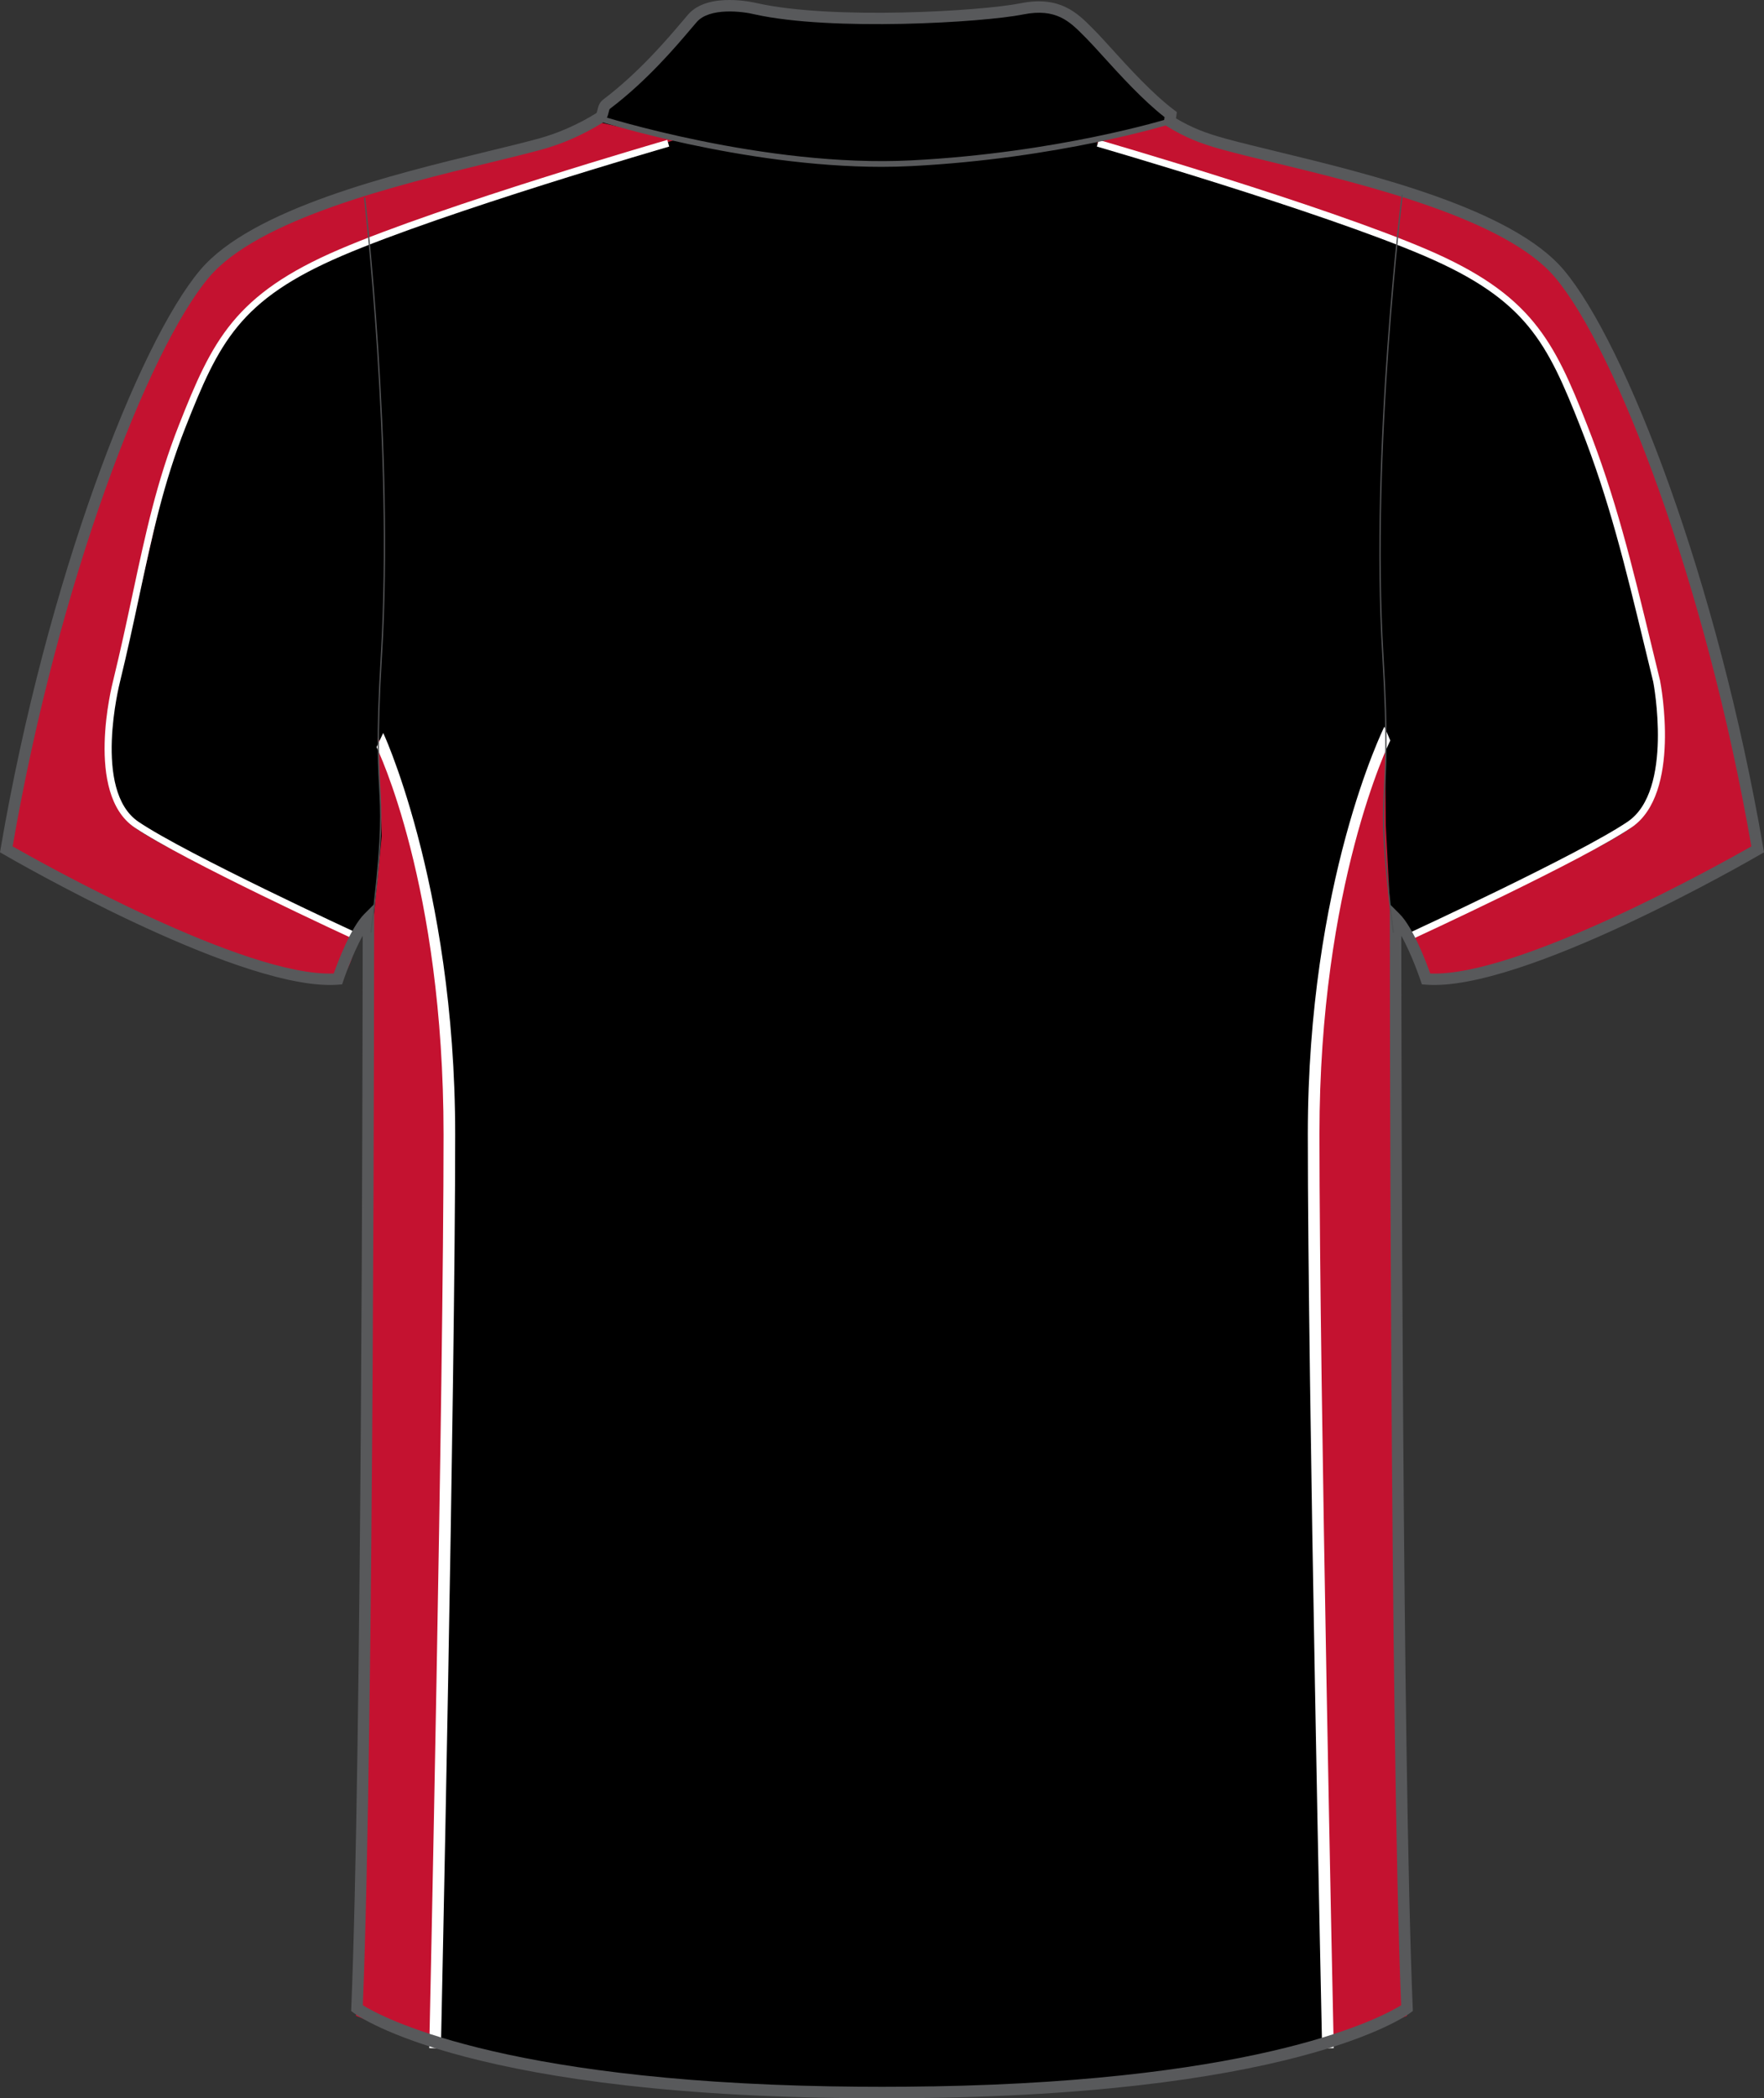
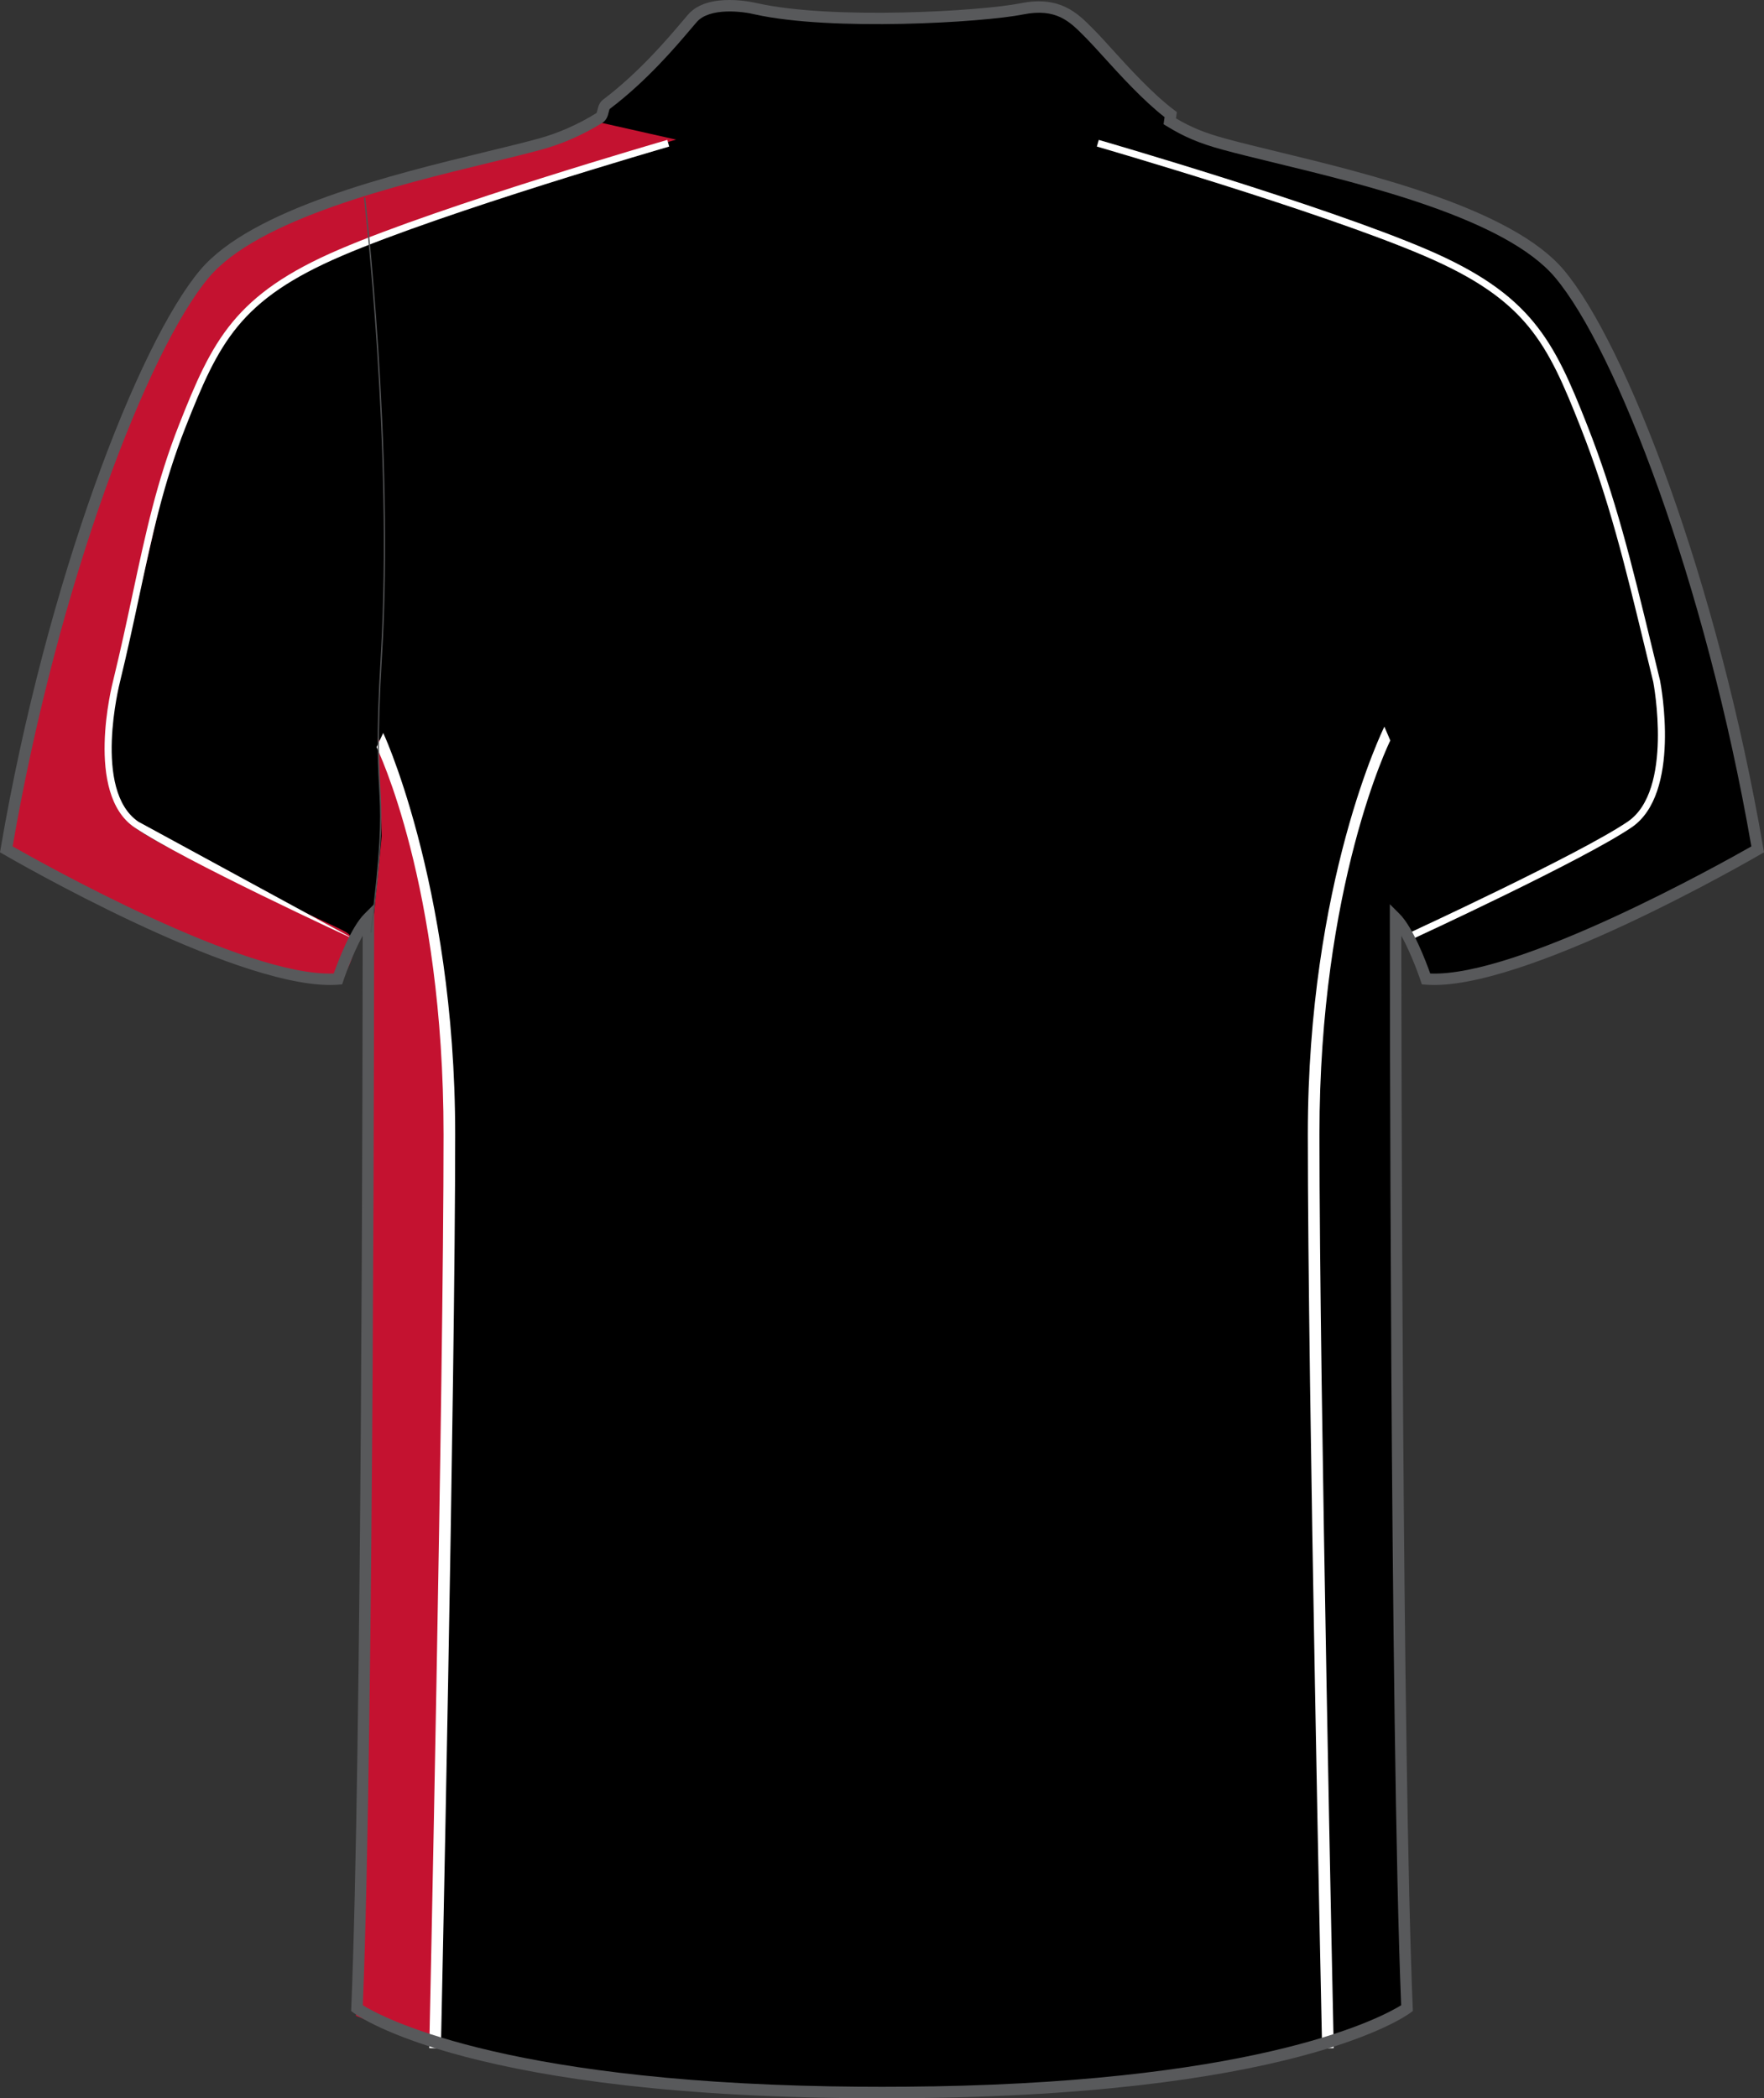
<svg xmlns="http://www.w3.org/2000/svg" version="1.1" id="Layer_1" x="0px" y="0px" width="672.64px" height="800px" viewBox="0 0 672.64 800" enable-background="new 0 0 672.64 800" xml:space="preserve">
  <rect x="0" y="0" width="672.64" height="800" fill="#333333" stroke="none" />
  <g id="side" display="none">
</g>
  <g id="back">
    <path id="primary_1_" d="M317.057,798.729c172.948,2.914,219.453-31.977,219.453-31.977c-4.358-104.645-4.358-415.66-4.358-415.66   c5.814,5.808,11.633,23.248,11.633,23.248c36.333,2.904,126.446-49.409,126.446-49.409   c-17.44-101.739-52.321-191.846-75.579-219.463c-23.259-27.617-95.925-40.697-127.897-49.417   c-8.229-2.24-13.958-4.564-20.711-8.712l0.366-2.546c-11.624-8.721-24.709-24.705-30.521-30.521   c-5.813-5.816-11.629-12.714-26.159-9.81c-14.532,2.913-71.942,6.54-101.373,0c0,0-17.441-4.36-24.343,3.627   c-5.386,6.242-17.019,20.839-32.701,32.71c-1.871,1.414-0.819,4.096-2.899,5.365c-6.753,4.147-14.305,7.647-22.532,9.887   c-31.974,8.72-104.64,21.801-127.896,49.417C54.727,133.085,19.846,223.192,2.405,324.931c0,0,90.111,52.313,126.444,49.409   c0,0,5.814-17.44,11.632-23.248c0,0,0,311.017-4.36,415.66c0,0,46.505,34.891,219.454,31.977" />
    <g id="secondary_1_">
-       <path fill="#C41230" d="M528.161,281.33c0,0-27.251,54.161-27.251,151.208s5.45,348.385,5.45,348.385l30.154-12.348    l-5.903-411.948l-2.182-41.967L528.161,281.33" />
      <path fill="#C41230" d="M145.559,283.867c0,0,25.795,51.624,25.795,148.67s-5.45,348.384-5.45,348.384l-30.155-12.348    l5.995-411.129l3.815-38.696l-1.456-37.419" />
-       <path fill="#C41230" d="M607.658,170.99c-9.141-20.413-10.576-46.258-48.902-67.403c-38.325-21.155-140.692-49.163-140.692-49.163    l26.16-7.63c0,0,22.019,7.238,42.507,12.519c20.485,5.288,71.368,19.825,89.866,29.073c18.5,9.257,32.378,31.713,50.219,75.996    c17.841,44.274,44.938,157.936,44.938,157.936L651.27,334.87c0,0-77.312,40.962-107.714,38.986c0,0-9.91-13.881-1.981-18.505    c7.931-4.633,78.506-34.362,83.794-42.955c5.28-8.584,10.973-26.382,6.345-46.871C627.318,246.032,628.987,245.904,607.658,170.99    " />
      <path fill="#C41230" d="M65.77,170.99c9.142-20.413,10.577-46.258,48.903-67.403c38.324-21.154,143.159-50.346,143.159-50.346    l-28.628-6.446c0,0-22.02,7.23-42.507,12.519c-20.489,5.279-71.368,19.816-89.866,29.073    c-18.501,9.248-32.38,31.713-50.216,75.987C28.769,208.648,1.677,322.31,1.677,322.31l20.483,12.552    c0,0,77.312,40.971,107.711,38.986c0,0,9.911-13.872,1.984-18.505c-7.93-4.624-78.504-34.354-83.792-42.946    c-5.286-8.592-8.595-25.777-3.964-46.258C48.655,245.946,48.638,246.023,65.77,170.99" />
    </g>
    <g id="tertiary_1_">
      <path fill="#FFFFFF" d="M504.142,780.975c-0.06-2.514-5.45-252.463-5.45-348.437c0-96.459,28.924-154.938,29.193-155.483    l2.26,5.271c-0.274,0.537-27.018,54.911-27.018,150.212c0,95.914,5.396,345.82,5.449,348.351L504.142,780.975z" />
      <path fill="#FFFFFF" d="M168.121,780.975l-4.437-0.086c0.055-2.52,5.45-252.438,5.45-348.351    c0-95.293-25.309-147.165-25.562-147.674l2.529-5.356c-1.714-4.182,27.468,56.579,27.468,153.03    C173.573,528.504,168.18,778.463,168.121,780.975z" />
      <path fill="#FFFFFF" d="M537.508,358.535l-1.104-2.401c0.657-0.307,66.058-30.496,84.256-42.852    c17.577-11.923,9.836-52.858,9.751-53.276l-3.065-12.629c-7.697-31.79-13.771-56.896-24.66-84.494    c-12.76-32.335-20.617-48.626-59.646-65.352C503.488,80.576,419.097,56.127,418.247,55.88l0.732-2.538    c0.85,0.238,85.396,24.738,125.101,41.762c39.909,17.108,48.383,34.668,61.063,66.807c10.949,27.762,17.049,52.952,24.771,84.844    l3.083,12.688c0.349,1.805,8.158,43.133-10.854,56.025C603.762,327.946,540.204,357.292,537.508,358.535z" />
-       <path fill="#FFFFFF" d="M135.924,358.535c-2.699-1.243-66.26-30.589-84.641-43.065c-19.059-12.927-8.576-54.288-8.118-56.042    c2.868-11.744,5.163-22.474,7.383-32.854c4.935-23.078,9.193-43.005,17.734-64.661c12.676-32.13,21.151-49.699,61.061-66.798    c39.706-17.023,124.251-41.523,125.103-41.771l0.732,2.538c-0.85,0.247-85.238,24.705-124.792,41.66    c-39.028,16.726-46.891,33.008-59.647,65.343c-8.458,21.451-12.702,41.285-17.611,64.244c-2.223,10.398-4.522,21.153-7.401,32.948    c-0.108,0.435-10.479,41.328,7.041,53.216c18.2,12.348,83.603,42.546,84.26,42.844L135.924,358.535z" />
+       <path fill="#FFFFFF" d="M135.924,358.535c-2.699-1.243-66.26-30.589-84.641-43.065c-19.059-12.927-8.576-54.288-8.118-56.042    c2.868-11.744,5.163-22.474,7.383-32.854c4.935-23.078,9.193-43.005,17.734-64.661c12.676-32.13,21.151-49.699,61.061-66.798    c39.706-17.023,124.251-41.523,125.103-41.771l0.732,2.538c-0.85,0.247-85.238,24.705-124.792,41.66    c-39.028,16.726-46.891,33.008-59.647,65.343c-8.458,21.451-12.702,41.285-17.611,64.244c-2.223,10.398-4.522,21.153-7.401,32.948    c-0.108,0.435-10.479,41.328,7.041,53.216L135.924,358.535z" />
    </g>
    <path fill="#58595B" d="M337.453,800c-0.747,0-1.521,0-2.271,0c-155.083,0-198.522-31.203-200.366-32.59l-0.919-0.691l0.047-1.148   c3.951-94.822,4.322-362.606,4.355-408.78c-3.989,7.06-7.338,17.015-7.383,17.151l-0.452,1.362l-1.439,0.119   c-1.028,0.085-2.102,0.119-3.208,0.119C87.583,375.55,4.915,327.81,1.314,325.715L0,324.957l0.257-1.499   C17.8,221.148,52.7,131.008,76.317,102.965c19.708-23.402,73.656-36.508,109.353-45.177c7.447-1.806,14.145-3.432,19.639-4.939   c7.469-2.035,14.856-5.271,21.967-9.64c0.247-0.153,0.343-0.384,0.566-1.363c0.266-1.15,0.624-2.716,2.157-3.883   c13.655-10.33,24.428-23.035,30.21-29.865l2.155-2.529c7.692-8.907,25.754-4.505,26.523-4.317   c28.562,6.344,85.161,3.031,100.415-0.025c14.896-2.98,21.705,3.908,27.185,9.452l0.95,0.954c1.622,1.626,3.798,4.028,6.348,6.838   c6.619,7.298,15.685,17.288,23.938,23.479l1.033,0.783l-0.345,2.394c5.854,3.466,11.137,5.612,18.919,7.724   c5.494,1.507,12.189,3.134,19.637,4.939c35.699,8.669,89.646,21.775,109.355,45.177c23.614,28.043,58.521,118.184,76.063,220.493   l0.256,1.499l-1.312,0.758c-3.709,2.154-91.111,52.705-127.715,49.698l-1.439-0.11l-0.453-1.362   c-0.043-0.137-3.392-10.092-7.382-17.151c0.034,46.167,0.4,313.958,4.356,408.78l0.047,1.148l-0.92,0.682   C535.975,768.797,492.508,800,337.453,800z M317.091,795.461c13.167,0.229,25.275,0.229,38.443,0v0.018   c127.451-2.197,172.023-26.74,178.742-30.947c-4.267-104.686-4.313-411.428-4.313-414.527v-5.263l3.726,3.722   c5.176,5.169,10.128,18.343,11.676,22.703c33.586,1.423,111.383-42.162,122.454-48.455   c-17.496-100.965-51.717-189.462-74.838-216.917c-18.79-22.313-71.901-35.222-107.05-43.755   c-7.484-1.822-14.229-3.457-19.752-4.973c-8.765-2.384-14.53-4.812-21.276-8.958l-1.22-0.75l0.387-2.7   c-8.288-6.455-17.053-16.12-23.522-23.248c-2.493-2.751-4.622-5.102-6.2-6.686l-0.969-0.971   c-5.476-5.535-10.638-10.755-23.225-8.243c-15.51,3.108-73.111,6.472-102.276-0.009c-4.552-1.141-17.293-2.776-22.22,2.93   l-2.126,2.487c-5.895,6.958-16.866,19.902-30.904,30.529c-0.243,0.188-0.354,0.562-0.535,1.371   c-0.274,1.184-0.683,2.972-2.538,4.113c-7.46,4.582-15.235,7.988-23.104,10.125c-5.521,1.516-12.265,3.15-19.75,4.973   c-35.146,8.533-88.259,21.443-107.051,43.754C56.529,133.24,22.31,221.737,4.814,322.701c11.06,6.293,88.702,49.869,122.45,48.455   c1.543-4.359,6.5-17.534,11.675-22.703l3.724-3.721v5.262c0,3.101-0.047,309.844-4.311,414.527   c6.719,4.207,51.31,28.75,178.742,30.947v-0.008H317.091L317.091,795.461z" />
-     <path fill="#58595B" d="M336.166,63.613c-52.952,0-107.507-17.313-108.092-17.5l0.668-2.078   c0.619,0.196,62.956,19.978,118.781,17.108c55.896-2.861,97.771-15.805,98.188-15.933l0.651,2.078   c-0.419,0.127-42.562,13.157-98.73,16.035C343.842,63.519,340.01,63.613,336.166,63.613z" />
-     <path fill="none" stroke="#515254" stroke-width="0.5" stroke-miterlimit="10" d="M534.701,74.223c0,0-12.116,96.809-7.39,175.657   c3.942,65.862-3.998,41.413,3.991,105.725" />
    <path fill="none" stroke="#515254" stroke-width="0.5" stroke-miterlimit="10" d="M139.019,75.313c0,0,11.141,95.719,6.415,174.567   c-3.947,65.862,3.999,41.413-3.994,105.725" />
  </g>
  <g id="front" display="none">
</g>
</svg>